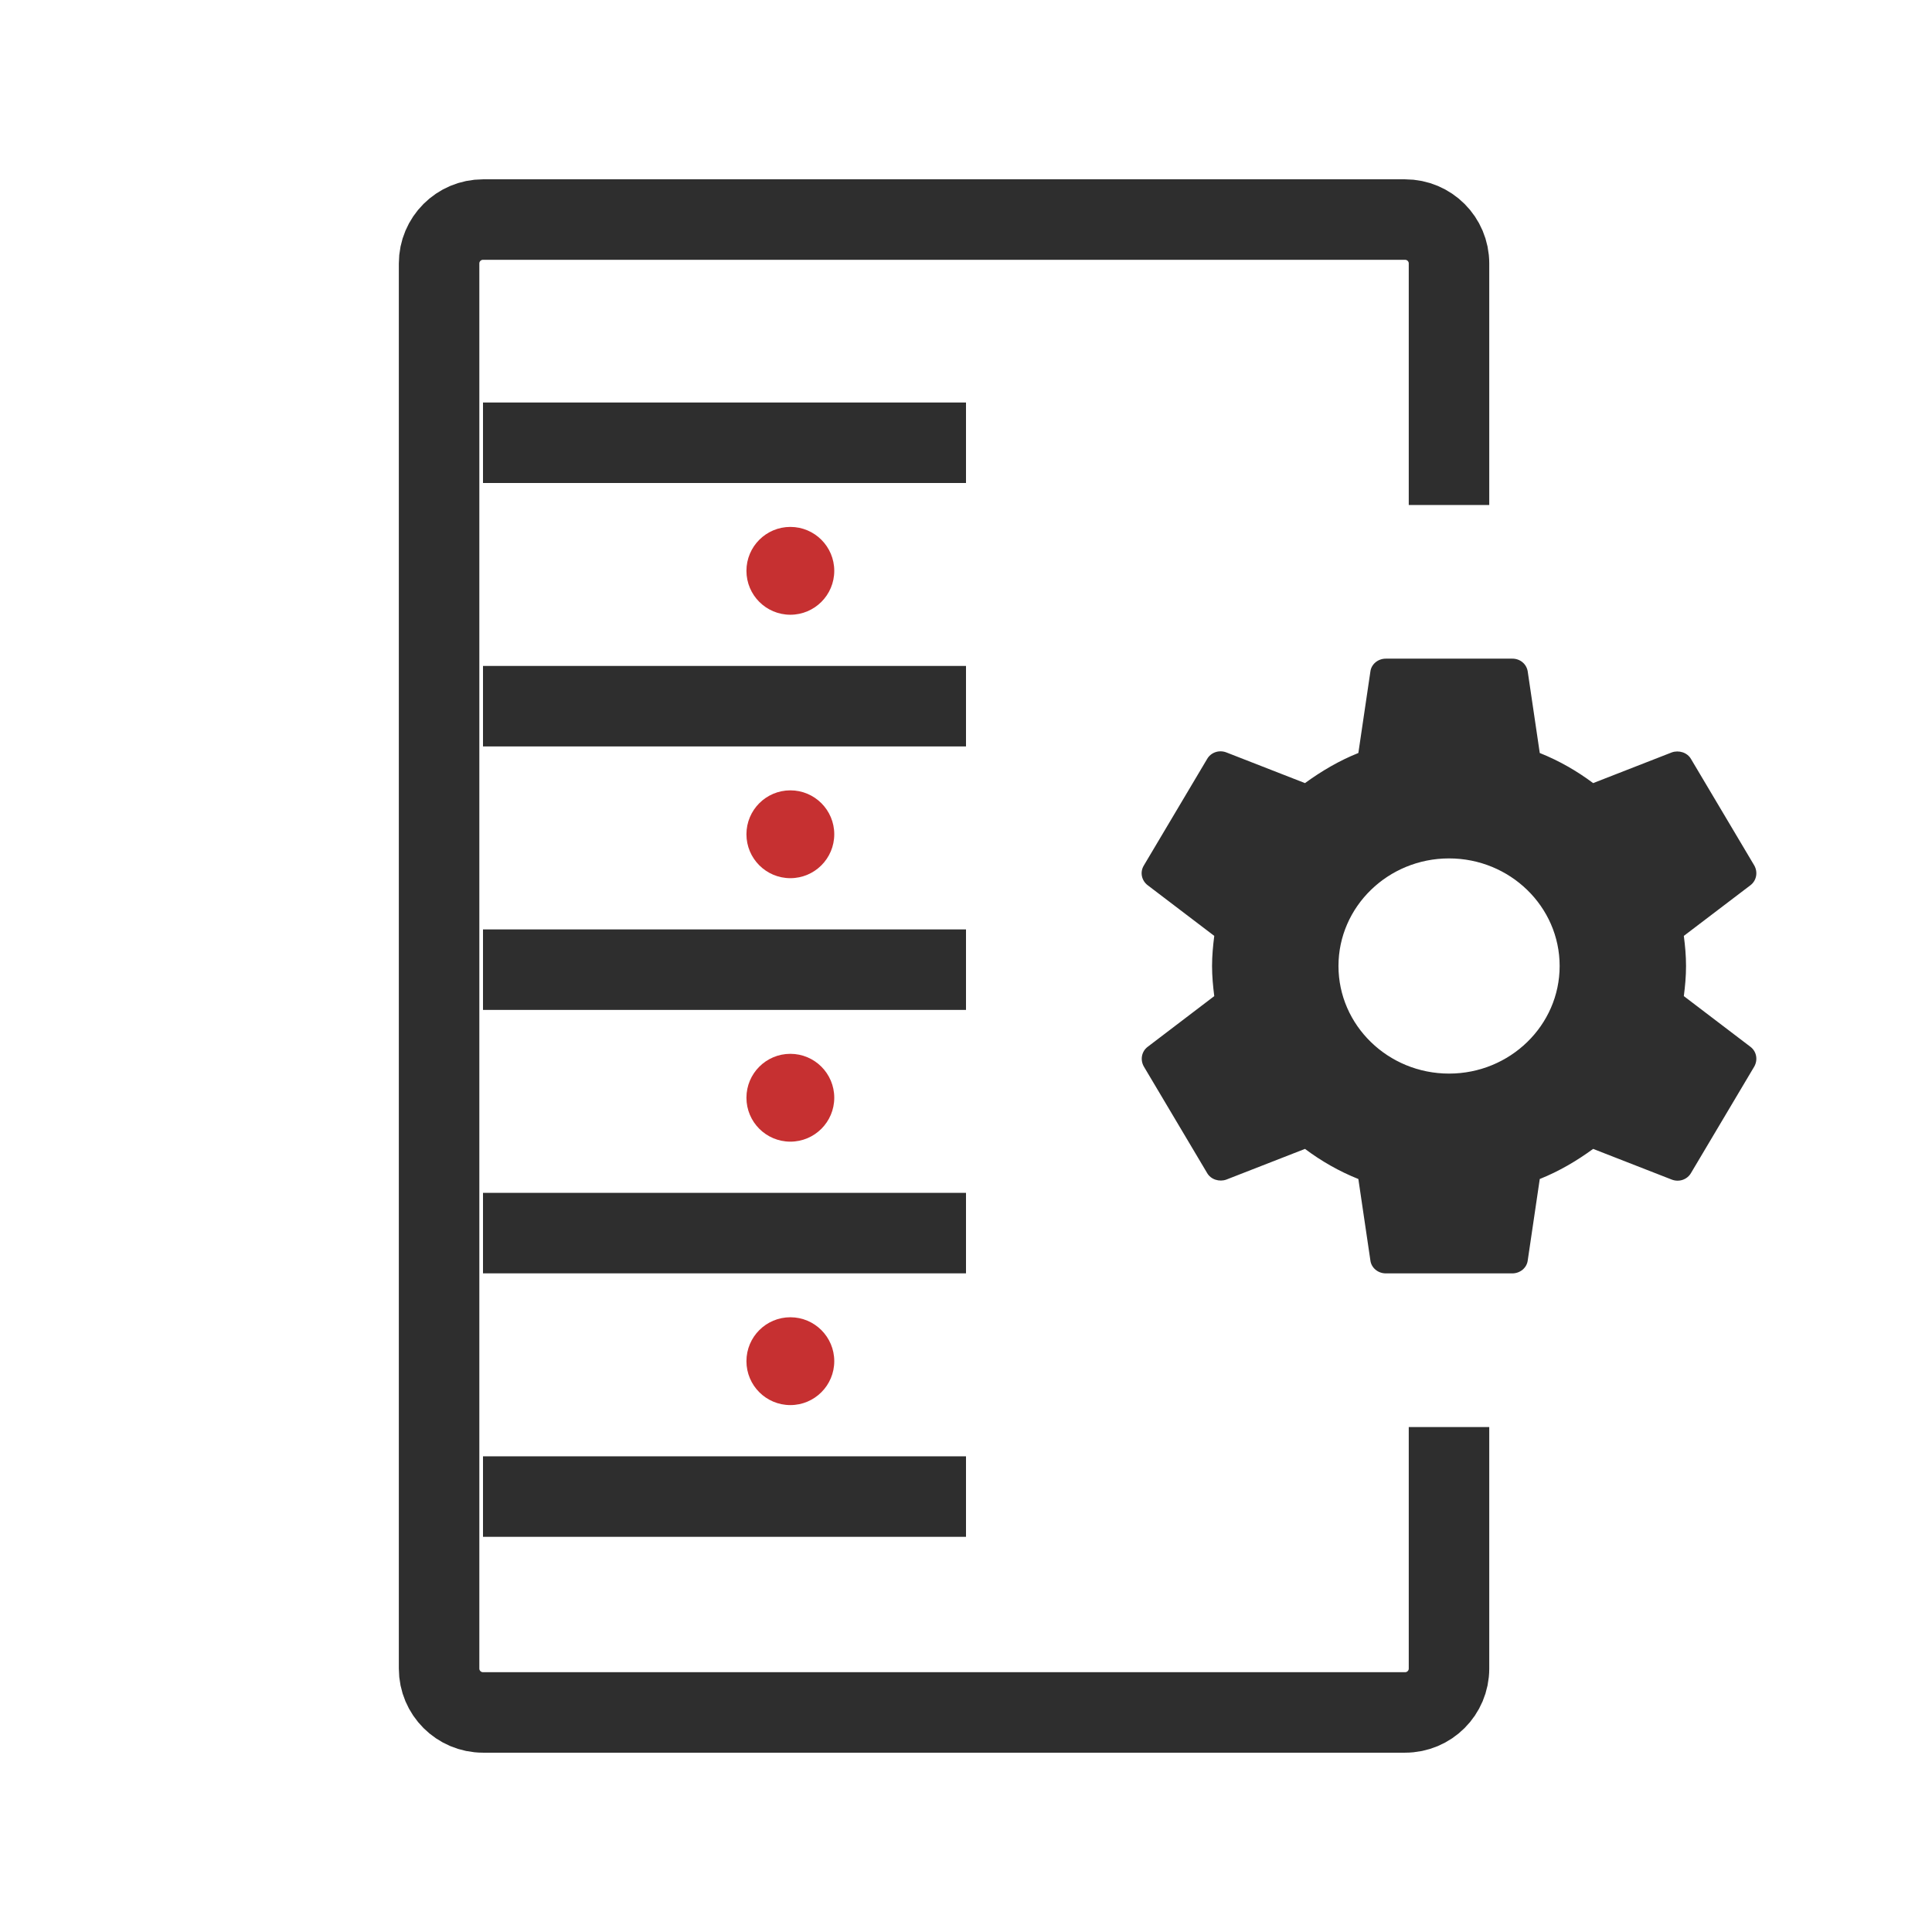
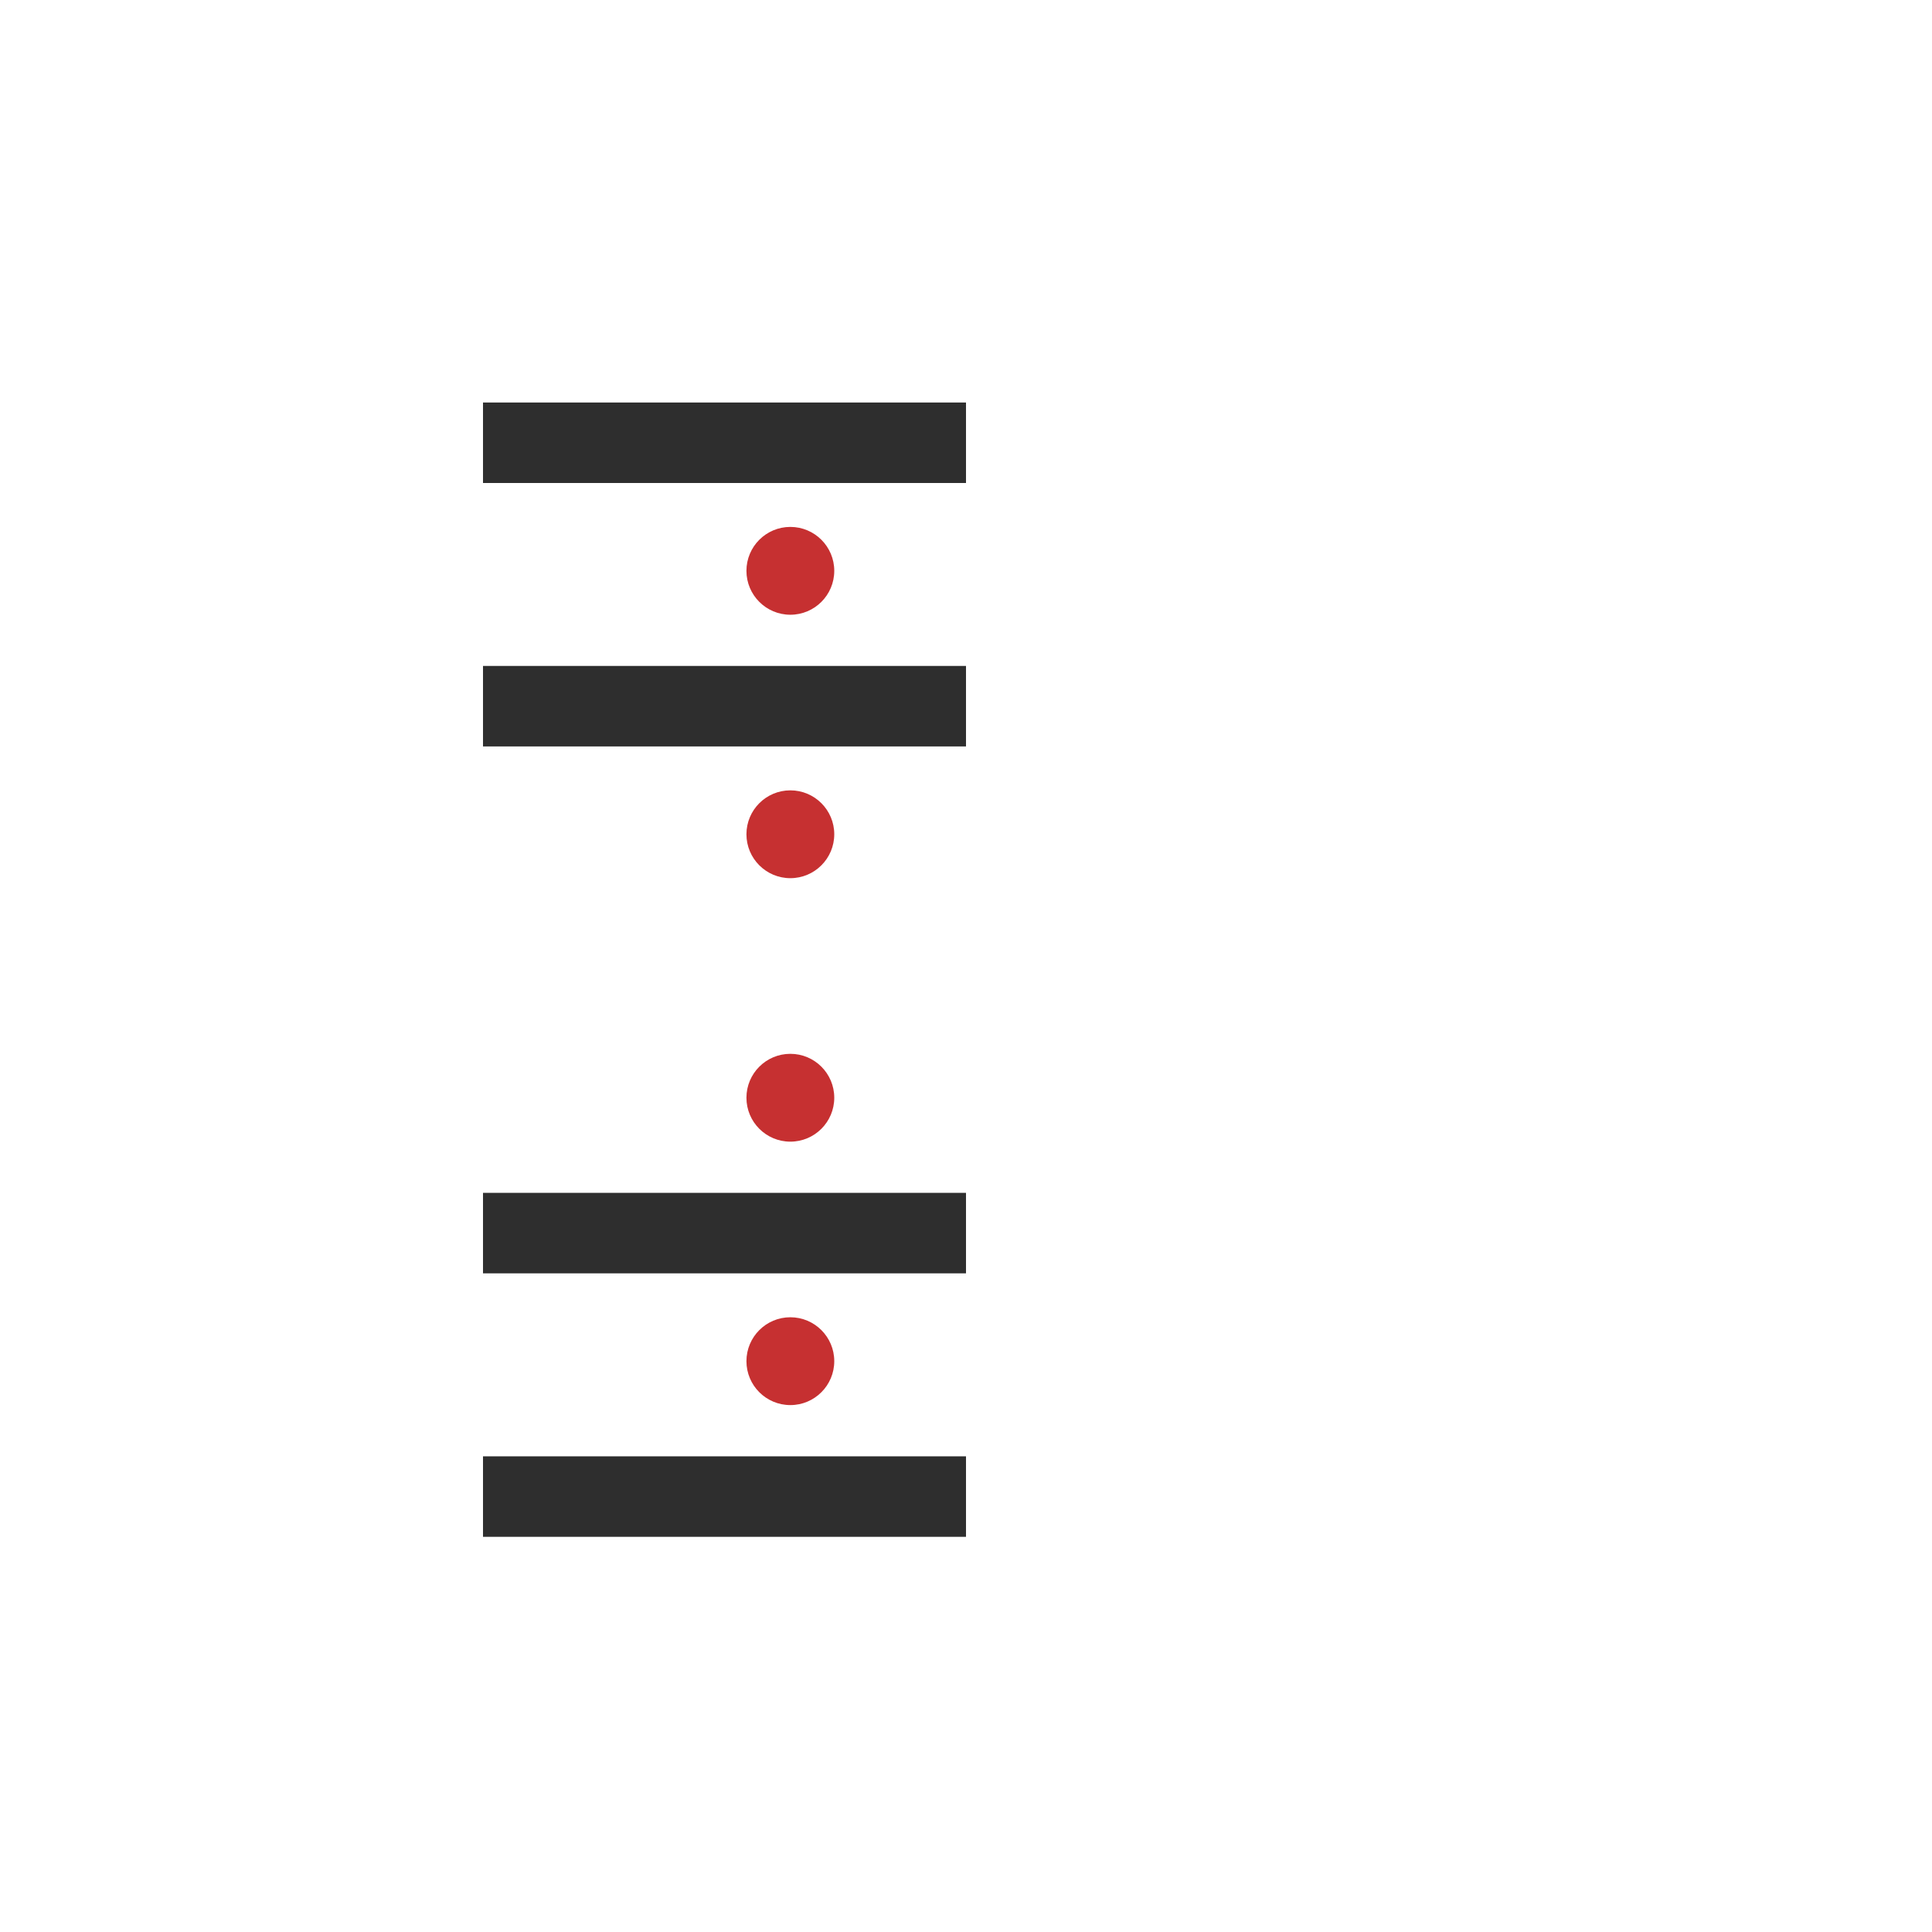
<svg xmlns="http://www.w3.org/2000/svg" width="48" height="48" viewBox="0 0 48 48" fill="none">
-   <path d="M36 12.546V10.091V6.545C36 5.943 35.512 5.455 34.909 5.455H12C11.398 5.455 10.909 5.943 10.909 6.545V41.455C10.909 42.057 11.398 42.545 12 42.545H34.909C35.512 42.545 36 42.057 36 41.455V35.455" stroke="#2E2E2E" stroke-width="2" />
  <line y1="-1" x2="12" y2="-1" transform="matrix(-1 0 0 1 24 12)" stroke="#2E2E2E" stroke-width="2" />
  <line y1="-1" x2="12" y2="-1" transform="matrix(-1 0 0 1 24 18.545)" stroke="#2E2E2E" stroke-width="2" />
-   <line y1="-1" x2="12" y2="-1" transform="matrix(-1 0 0 1 24 25.091)" stroke="#2E2E2E" stroke-width="2" />
  <line y1="-1" x2="12" y2="-1" transform="matrix(-1 0 0 1 24 31.636)" stroke="#2E2E2E" stroke-width="2" />
  <line y1="-1" x2="12" y2="-1" transform="matrix(-1 0 0 1 24 38.182)" stroke="#2E2E2E" stroke-width="2" />
  <circle cx="1.091" cy="1.091" r="1.091" transform="matrix(-1 0 0 1 20.727 13.091)" fill="#C63031" />
  <ellipse cx="1.091" cy="1.091" rx="1.091" ry="1.091" transform="matrix(-1 0 0 1 20.727 32.727)" fill="#C63031" />
  <ellipse cx="1.091" cy="1.091" rx="1.091" ry="1.091" transform="matrix(-1 0 0 1 20.727 19.636)" fill="#C63031" />
  <ellipse cx="1.091" cy="1.091" rx="1.091" ry="1.091" transform="matrix(-1 0 0 1 20.727 26.182)" fill="#C63031" />
-   <path d="M41.834 24.748C41.866 24.504 41.889 24.26 41.889 24C41.889 23.741 41.866 23.496 41.834 23.252L43.491 21.992C43.64 21.877 43.679 21.671 43.585 21.503L42.015 18.861C41.921 18.693 41.709 18.632 41.536 18.693L39.581 19.456C39.173 19.151 38.733 18.899 38.255 18.708L37.956 16.684C37.943 16.595 37.897 16.512 37.826 16.453C37.755 16.394 37.665 16.363 37.572 16.364H34.431C34.235 16.364 34.07 16.501 34.047 16.684L33.748 18.708C33.269 18.899 32.83 19.159 32.422 19.456L30.467 18.693C30.286 18.624 30.082 18.693 29.988 18.861L28.418 21.503C28.316 21.671 28.363 21.877 28.512 21.992L30.168 23.252C30.137 23.496 30.113 23.748 30.113 24C30.113 24.252 30.137 24.504 30.168 24.748L28.512 26.009C28.363 26.123 28.323 26.329 28.418 26.497L29.988 29.139C30.082 29.307 30.294 29.369 30.467 29.307L32.422 28.544C32.83 28.849 33.269 29.101 33.748 29.292L34.047 31.316C34.07 31.499 34.235 31.637 34.431 31.637H37.572C37.768 31.637 37.933 31.499 37.956 31.316L38.255 29.292C38.733 29.101 39.173 28.842 39.581 28.544L41.536 29.307C41.717 29.376 41.921 29.307 42.015 29.139L43.585 26.497C43.679 26.329 43.64 26.123 43.491 26.009L41.834 24.748ZM36.001 26.673C34.486 26.673 33.254 25.474 33.254 24C33.254 22.526 34.486 21.327 36.001 21.327C37.517 21.327 38.749 22.526 38.749 24C38.749 25.474 37.517 26.673 36.001 26.673Z" fill="#2E2E2E" />
</svg>